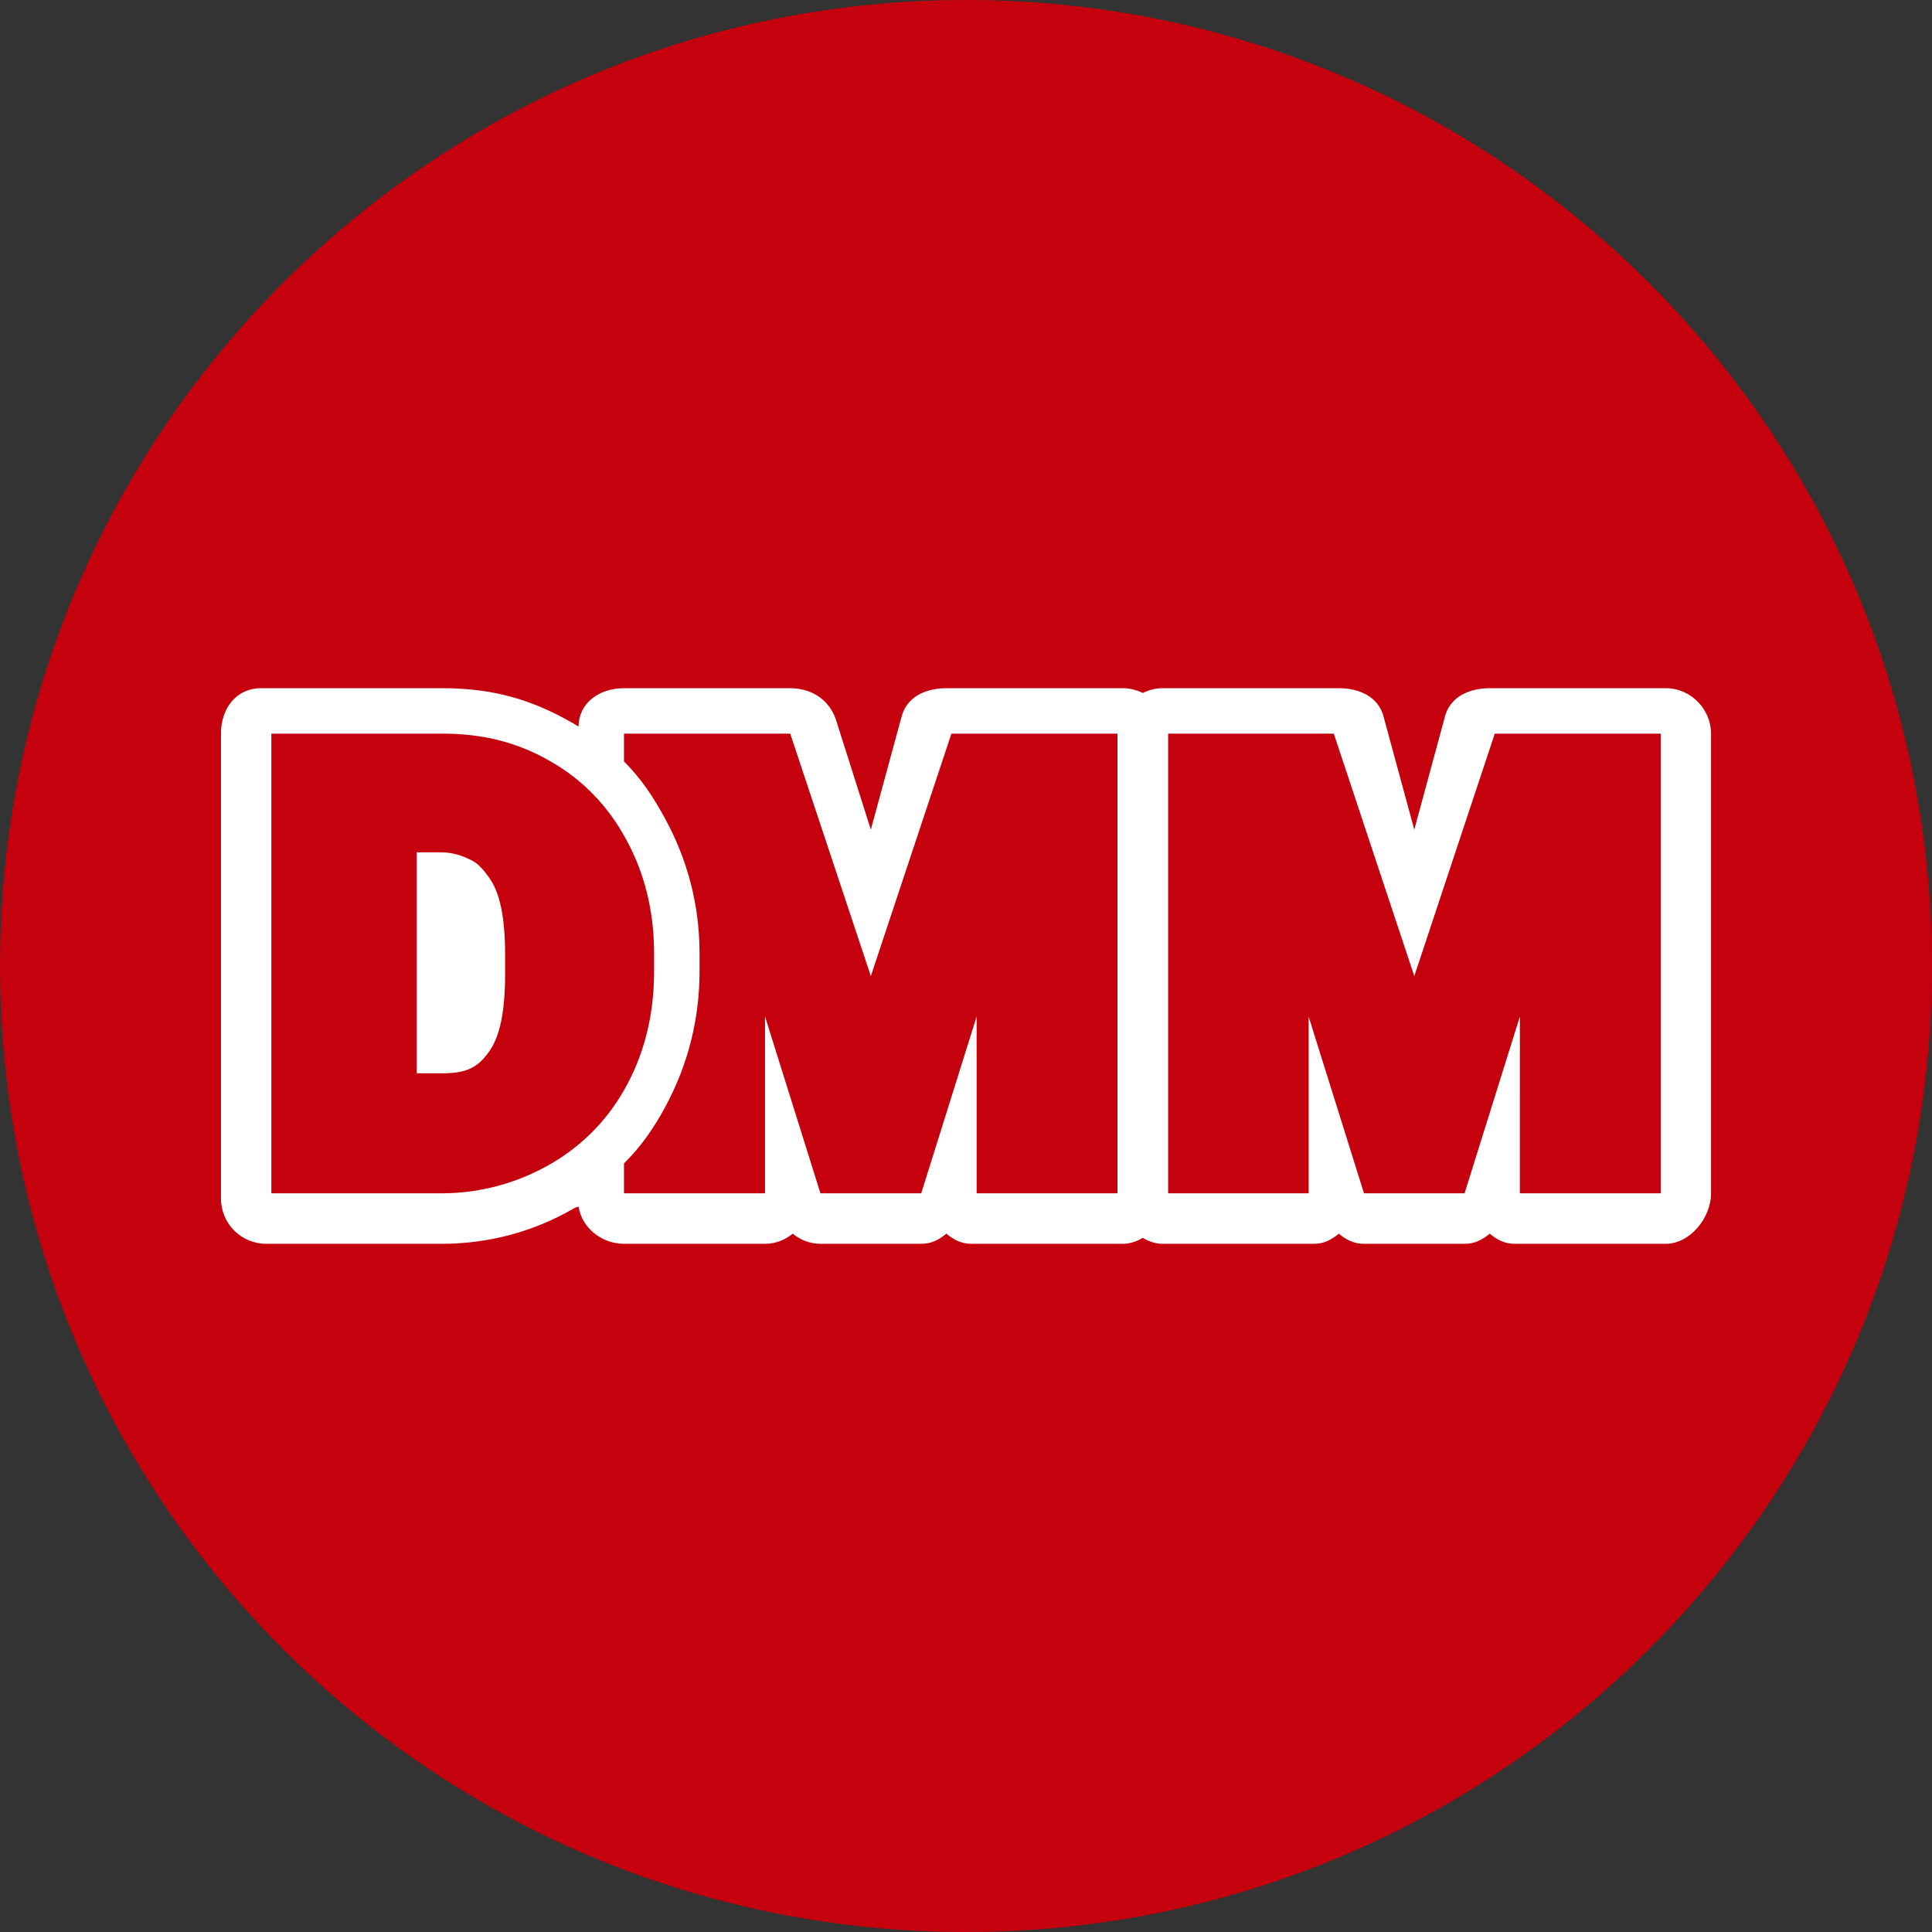
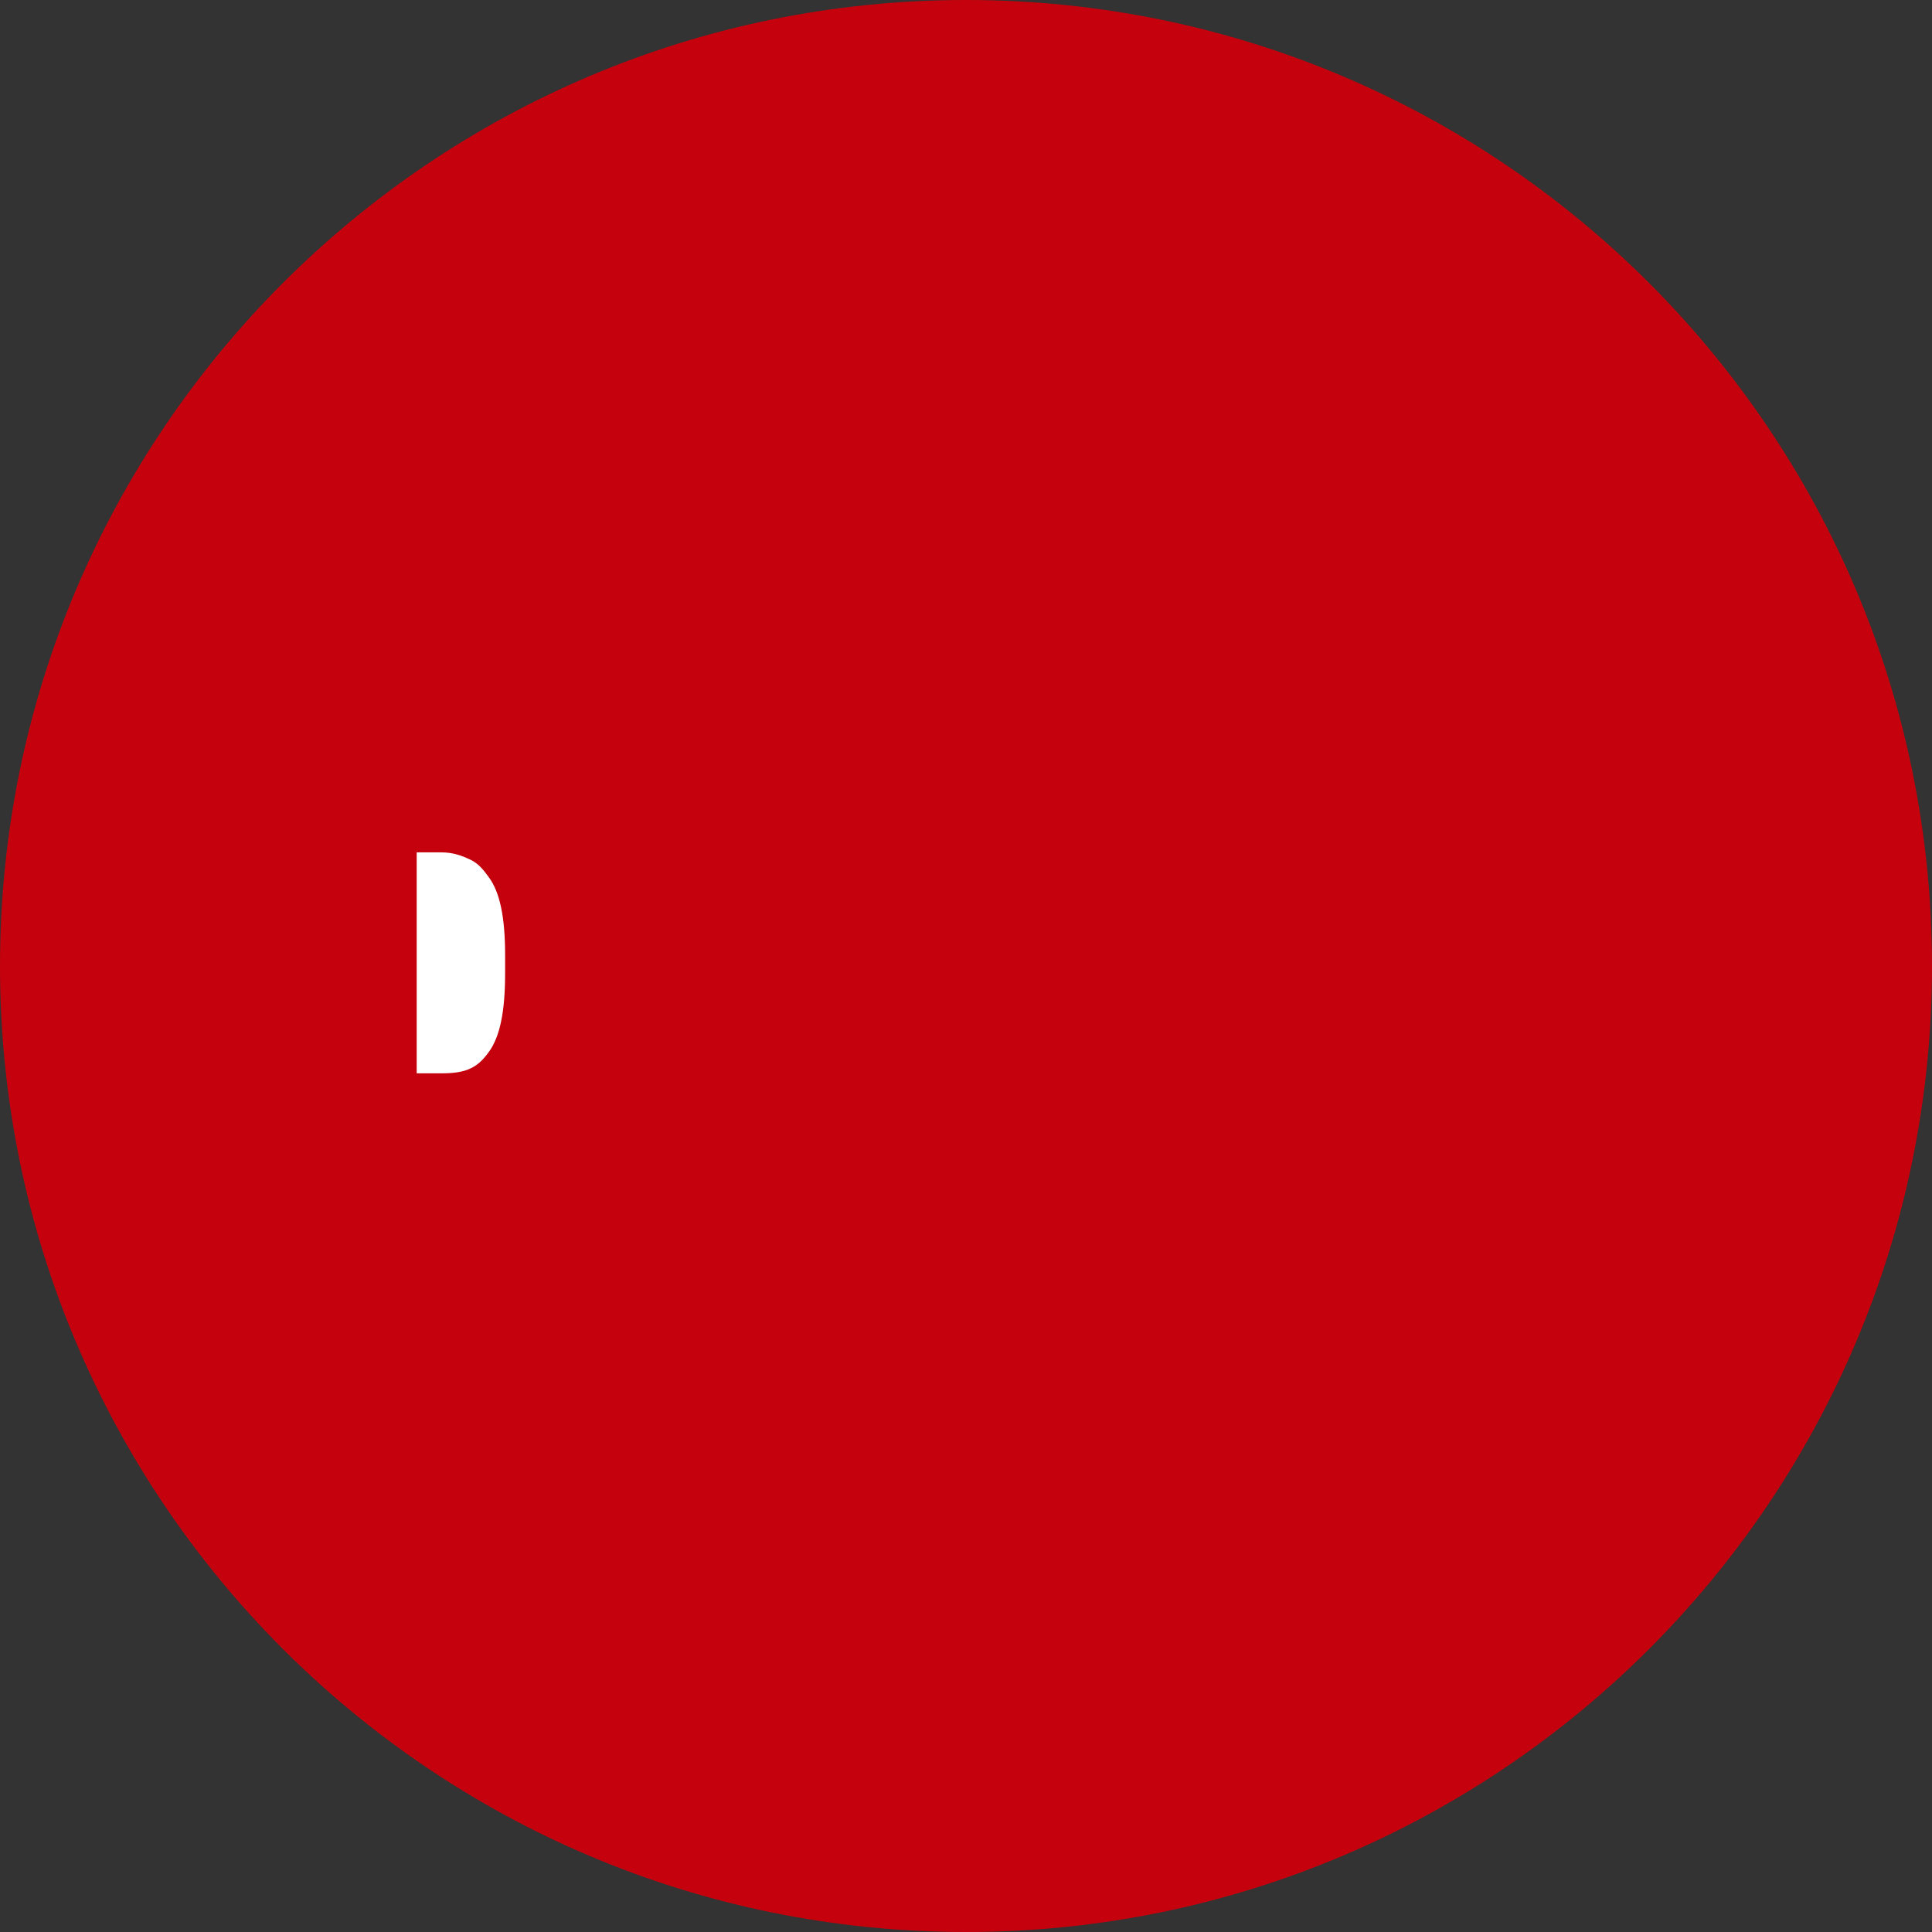
<svg xmlns="http://www.w3.org/2000/svg" width="38" height="38" viewBox="0 0 38 38" fill="none">
  <rect x="0" y="0" width="38" height="38" fill="#333333" stroke="none" />
  <path d="M19 38C29.493 38 38 29.493 38 19C38 8.507 29.493 0 19 0C8.507 0 0 8.507 0 19C0 29.493 8.507 38 19 38Z" fill="#C4010C" />
  <path d="M8.681 21.111C8.908 21.111 9.101 21.09 9.26 21.012C9.412 20.939 9.51 20.833 9.613 20.693C9.835 20.39 9.935 19.894 9.935 19.143V18.79C9.935 18.042 9.834 17.551 9.613 17.252C9.512 17.114 9.414 16.987 9.26 16.913C9.097 16.835 8.919 16.765 8.681 16.765H8.196V21.111H8.681Z" fill="white" />
-   <path fill-rule="evenodd" clip-rule="evenodd" d="M4.346 23.57C4.346 24.067 4.743 24.464 5.238 24.464H8.706H8.711H8.712C9.628 24.459 10.504 24.223 11.284 23.769C11.316 23.75 11.363 23.735 11.381 23.735C11.444 24.153 11.838 24.464 12.273 24.464H15.047C15.255 24.464 15.443 24.387 15.592 24.265C15.743 24.389 15.933 24.464 16.137 24.464H18.119C18.322 24.464 18.463 24.387 18.614 24.265C18.763 24.386 18.904 24.464 19.11 24.464H22.082C22.562 24.464 22.974 23.951 22.974 23.471V14.43C22.974 13.949 22.578 13.536 22.082 13.536H18.614C18.237 13.536 17.822 13.685 17.723 14.132L17.128 16.318L16.434 14.132C16.286 13.735 15.939 13.536 15.536 13.536H12.273C11.778 13.536 11.381 13.834 11.38 14.291C11.335 14.263 11.29 14.236 11.243 14.21C10.457 13.76 9.697 13.536 8.706 13.536H5.139C4.644 13.536 4.346 13.933 4.346 14.43V23.57ZM12.273 14.976C12.605 15.307 12.854 15.678 13.084 16.106C13.519 16.906 13.755 17.787 13.759 18.722V18.723V18.727V19.106C13.759 20.044 13.532 20.931 13.105 21.733C12.872 22.173 12.616 22.544 12.273 22.884V23.471H15.047V21.086V19.994L16.137 23.471H18.119L19.209 19.994V21.086V23.471H21.983V14.43H18.713L17.128 19.199L15.543 14.43H12.273V14.976ZM10.846 22.884C10.207 23.257 9.481 23.466 8.706 23.471H5.337V14.43H8.706C9.494 14.43 10.17 14.598 10.814 14.967C11.46 15.333 11.963 15.854 12.321 16.521C12.682 17.183 12.861 17.922 12.865 18.727V18.728V19.107C12.865 19.919 12.692 20.661 12.339 21.324C11.989 21.985 11.489 22.507 10.847 22.884L10.846 22.884Z" fill="white" />
-   <path fill-rule="evenodd" clip-rule="evenodd" d="M28.806 24.464C29.009 24.464 29.15 24.387 29.301 24.265C29.45 24.386 29.59 24.464 29.796 24.464H32.763C33.242 24.464 33.654 23.951 33.654 23.471V14.43C33.654 13.949 33.258 13.536 32.763 13.536H29.301C28.924 13.536 28.509 13.685 28.41 14.132L27.817 16.318L27.223 14.132C27.125 13.685 26.71 13.536 26.333 13.536H22.871C22.376 13.536 21.98 13.949 21.98 14.43V23.471C21.98 23.951 22.392 24.464 22.871 24.464H25.838C26.044 24.464 26.184 24.386 26.333 24.265C26.484 24.387 26.625 24.464 26.828 24.464H27.817H28.806ZM29.894 19.994L28.806 23.471H27.817H26.828L25.739 19.994V21.086V23.471H22.97V14.43H26.234L27.817 19.199L29.4 14.43H32.664V23.471H29.894V21.086V19.994Z" fill="white" />
</svg>